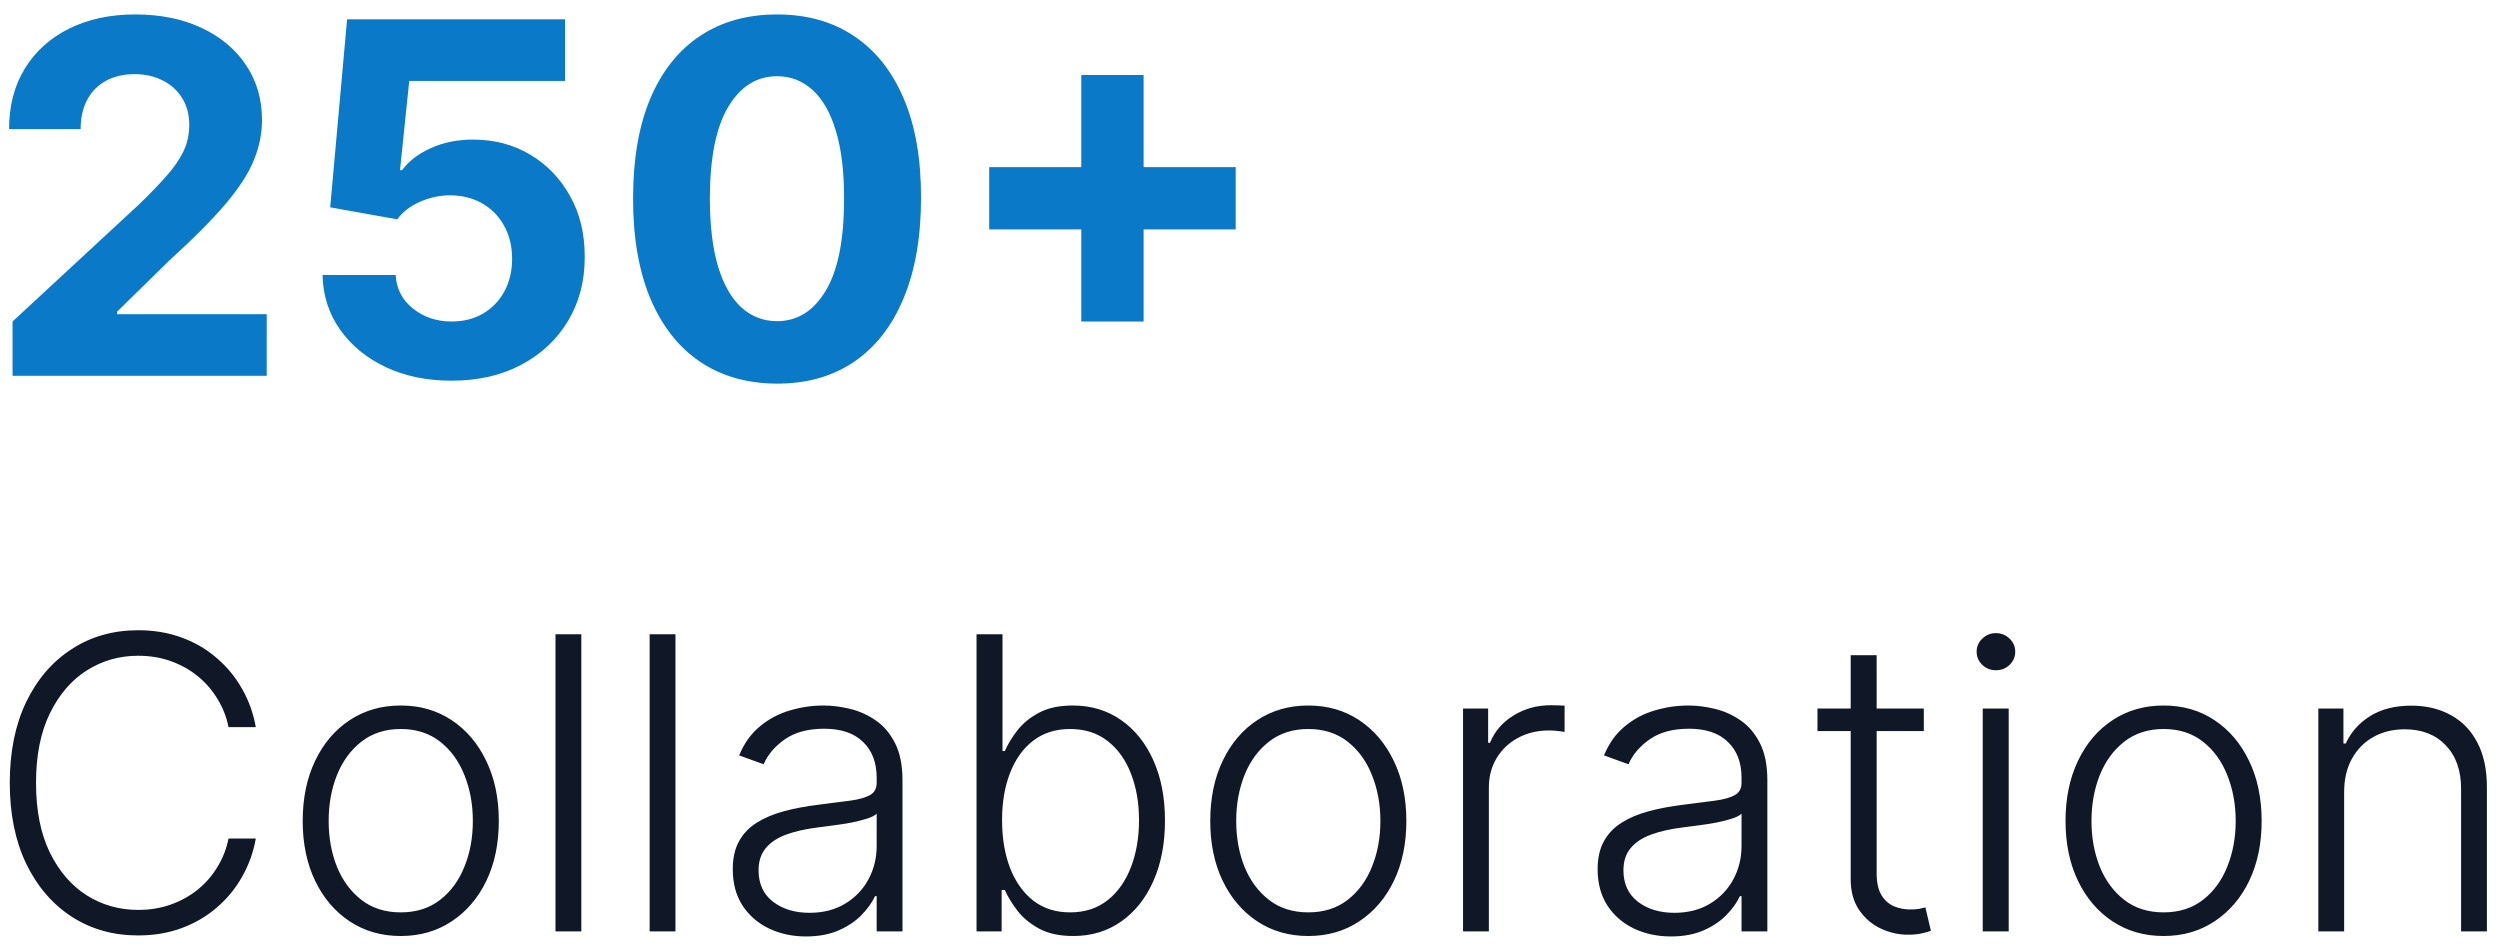
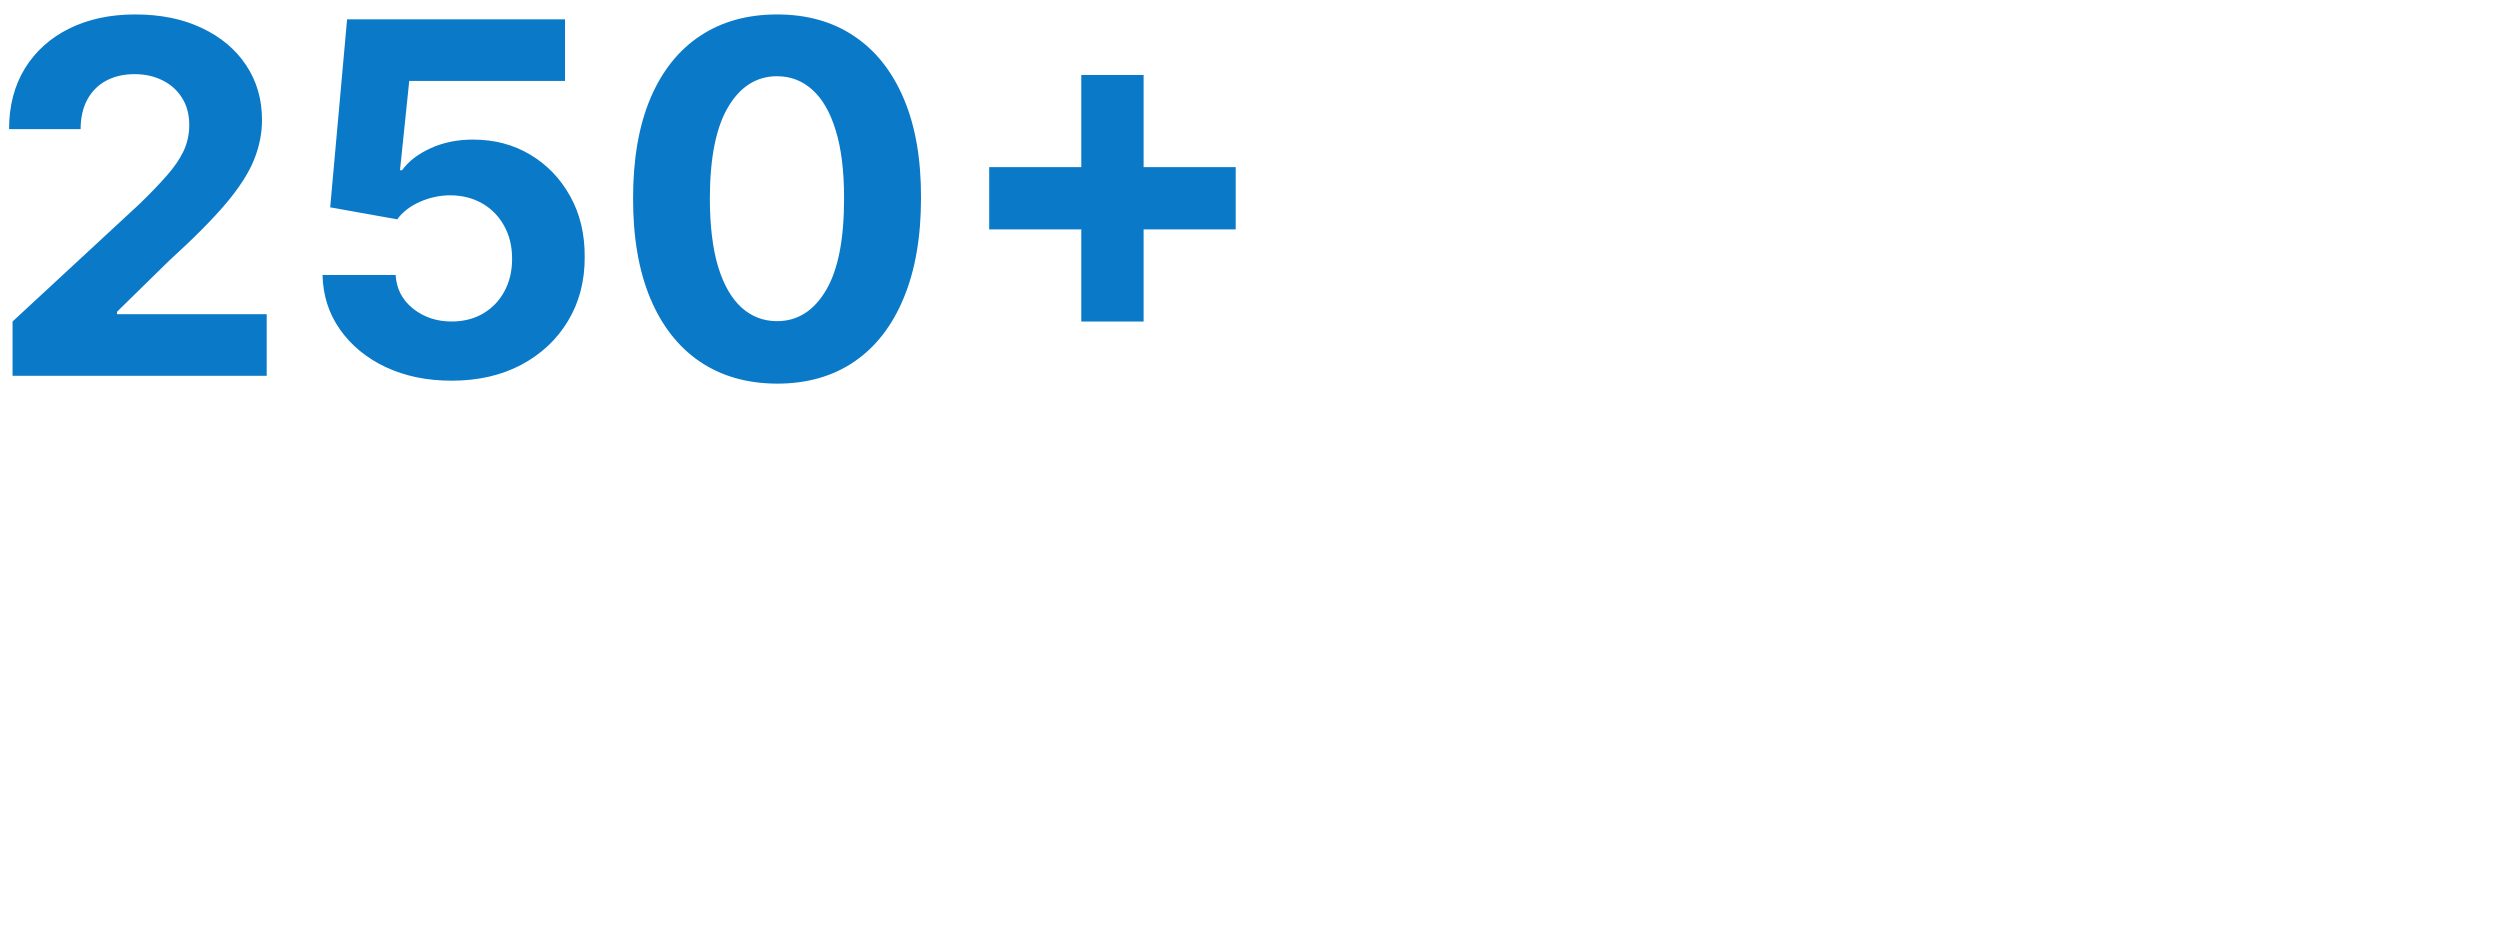
<svg xmlns="http://www.w3.org/2000/svg" width="153" height="58" viewBox="0 0 153 58" fill="none">
-   <path d="M0.768 23V19.676L8.535 12.485C9.195 11.846 9.749 11.271 10.197 10.759C10.651 10.248 10.996 9.747 11.23 9.257C11.464 8.76 11.582 8.224 11.582 7.648C11.582 7.009 11.436 6.459 11.145 5.997C10.854 5.528 10.456 5.17 9.952 4.921C9.447 4.665 8.876 4.538 8.237 4.538C7.569 4.538 6.987 4.673 6.489 4.942C5.992 5.212 5.609 5.599 5.339 6.104C5.069 6.608 4.934 7.208 4.934 7.904H0.555C0.555 6.477 0.879 5.237 1.525 4.186C2.171 3.135 3.077 2.322 4.241 1.746C5.406 1.171 6.749 0.884 8.268 0.884C9.831 0.884 11.191 1.161 12.349 1.714C13.514 2.261 14.419 3.021 15.065 3.994C15.712 4.967 16.035 6.082 16.035 7.339C16.035 8.163 15.871 8.977 15.545 9.779C15.225 10.582 14.653 11.473 13.829 12.453C13.006 13.426 11.845 14.595 10.346 15.958L7.161 19.079V19.229H16.322V23H0.768ZM27.634 23.298C26.128 23.298 24.786 23.021 23.607 22.467C22.435 21.913 21.504 21.15 20.816 20.177C20.127 19.204 19.768 18.089 19.739 16.832H24.214C24.264 17.677 24.619 18.362 25.279 18.888C25.94 19.413 26.725 19.676 27.634 19.676C28.358 19.676 28.997 19.516 29.551 19.197C30.112 18.87 30.549 18.419 30.862 17.844C31.181 17.261 31.341 16.594 31.341 15.841C31.341 15.074 31.178 14.399 30.851 13.817C30.531 13.234 30.087 12.78 29.519 12.453C28.951 12.126 28.301 11.96 27.57 11.952C26.931 11.952 26.309 12.084 25.705 12.347C25.109 12.609 24.644 12.968 24.31 13.423L20.208 12.688L21.242 1.182H34.58V4.953H25.045L24.48 10.418H24.608C24.992 9.879 25.57 9.431 26.345 9.076C27.119 8.721 27.985 8.543 28.944 8.543C30.258 8.543 31.43 8.852 32.46 9.47C33.489 10.088 34.303 10.937 34.899 12.016C35.496 13.089 35.791 14.325 35.784 15.724C35.791 17.194 35.45 18.501 34.761 19.644C34.079 20.78 33.124 21.675 31.895 22.329C30.674 22.975 29.253 23.298 27.634 23.298ZM47.556 23.479C45.723 23.472 44.147 23.021 42.825 22.126C41.511 21.232 40.499 19.935 39.789 18.238C39.086 16.541 38.738 14.499 38.745 12.112C38.745 9.733 39.097 7.705 39.8 6.029C40.51 4.353 41.522 3.078 42.836 2.205C44.157 1.324 45.73 0.884 47.556 0.884C49.381 0.884 50.95 1.324 52.264 2.205C53.585 3.085 54.601 4.364 55.311 6.04C56.022 7.709 56.373 9.733 56.366 12.112C56.366 14.506 56.011 16.551 55.301 18.249C54.597 19.946 53.589 21.242 52.275 22.137C50.961 23.032 49.388 23.479 47.556 23.479ZM47.556 19.655C48.806 19.655 49.803 19.026 50.549 17.769C51.295 16.512 51.664 14.626 51.657 12.112C51.657 10.457 51.487 9.08 51.146 7.979C50.812 6.878 50.336 6.05 49.718 5.496C49.107 4.942 48.386 4.665 47.556 4.665C46.313 4.665 45.318 5.287 44.573 6.53C43.827 7.773 43.45 9.634 43.443 12.112C43.443 13.788 43.61 15.188 43.944 16.31C44.285 17.425 44.764 18.263 45.382 18.824C46 19.378 46.725 19.655 47.556 19.655ZM66.175 19.676V4.591H69.989V19.676H66.175ZM60.539 14.04V10.227H75.625V14.04H60.539Z" fill="#0979C8" />
-   <path d="M15.655 44.5H13.986C13.861 43.879 13.637 43.304 13.311 42.778C12.992 42.245 12.589 41.78 12.104 41.384C11.618 40.987 11.068 40.68 10.452 40.461C9.837 40.242 9.171 40.132 8.455 40.132C7.307 40.132 6.259 40.431 5.312 41.029C4.371 41.627 3.616 42.505 3.048 43.666C2.486 44.82 2.205 46.234 2.205 47.909C2.205 49.596 2.486 51.016 3.048 52.17C3.616 53.325 4.371 54.2 5.312 54.798C6.259 55.39 7.307 55.686 8.455 55.686C9.171 55.686 9.837 55.577 10.452 55.358C11.068 55.139 11.618 54.834 12.104 54.443C12.589 54.047 12.992 53.582 13.311 53.049C13.637 52.517 13.861 51.94 13.986 51.318H15.655C15.507 52.153 15.229 52.931 14.82 53.653C14.418 54.369 13.903 54.997 13.276 55.535C12.654 56.074 11.938 56.494 11.127 56.796C10.316 57.098 9.426 57.249 8.455 57.249C6.928 57.249 5.573 56.867 4.389 56.103C3.205 55.334 2.276 54.251 1.601 52.854C0.932 51.457 0.598 49.809 0.598 47.909C0.598 46.009 0.932 44.361 1.601 42.964C2.276 41.567 3.205 40.487 4.389 39.724C5.573 38.954 6.928 38.57 8.455 38.57C9.426 38.57 10.316 38.721 11.127 39.022C11.938 39.318 12.654 39.739 13.276 40.283C13.903 40.822 14.418 41.449 14.82 42.165C15.229 42.881 15.507 43.66 15.655 44.5ZM24.526 57.284C23.348 57.284 22.307 56.985 21.401 56.387C20.501 55.79 19.797 54.964 19.288 53.91C18.779 52.851 18.525 51.629 18.525 50.244C18.525 48.847 18.779 47.619 19.288 46.56C19.797 45.494 20.501 44.666 21.401 44.074C22.307 43.476 23.348 43.177 24.526 43.177C25.704 43.177 26.742 43.476 27.642 44.074C28.542 44.672 29.246 45.5 29.755 46.56C30.27 47.619 30.527 48.847 30.527 50.244C30.527 51.629 30.273 52.851 29.764 53.91C29.255 54.964 28.548 55.79 27.642 56.387C26.742 56.985 25.704 57.284 24.526 57.284ZM24.526 55.837C25.473 55.837 26.275 55.583 26.932 55.074C27.589 54.565 28.086 53.887 28.423 53.041C28.767 52.194 28.938 51.262 28.938 50.244C28.938 49.226 28.767 48.291 28.423 47.439C28.086 46.586 27.589 45.903 26.932 45.388C26.275 44.873 25.473 44.615 24.526 44.615C23.585 44.615 22.783 44.873 22.12 45.388C21.463 45.903 20.963 46.586 20.62 47.439C20.282 48.291 20.114 49.226 20.114 50.244C20.114 51.262 20.282 52.194 20.62 53.041C20.963 53.887 21.463 54.565 22.12 55.074C22.777 55.583 23.579 55.837 24.526 55.837ZM35.577 38.818V57H33.996V38.818H35.577ZM41.338 38.818V57H39.758V38.818H41.338ZM49.328 57.311C48.506 57.311 47.754 57.151 47.074 56.831C46.393 56.506 45.851 56.038 45.449 55.429C45.046 54.813 44.845 54.067 44.845 53.191C44.845 52.517 44.972 51.949 45.227 51.487C45.481 51.025 45.842 50.646 46.31 50.35C46.778 50.055 47.331 49.821 47.97 49.649C48.609 49.477 49.314 49.344 50.083 49.25C50.847 49.155 51.492 49.072 52.019 49.001C52.551 48.93 52.957 48.818 53.235 48.664C53.513 48.51 53.652 48.261 53.652 47.918V47.598C53.652 46.669 53.374 45.938 52.818 45.406C52.267 44.867 51.474 44.598 50.438 44.598C49.456 44.598 48.654 44.814 48.032 45.246C47.417 45.678 46.985 46.187 46.736 46.773L45.236 46.231C45.544 45.485 45.97 44.891 46.514 44.447C47.059 43.997 47.668 43.674 48.343 43.479C49.018 43.278 49.701 43.177 50.394 43.177C50.915 43.177 51.456 43.245 52.019 43.381C52.587 43.517 53.113 43.754 53.599 44.092C54.084 44.423 54.478 44.888 54.779 45.485C55.081 46.077 55.232 46.829 55.232 47.74V57H53.652V54.843H53.554C53.365 55.245 53.084 55.636 52.711 56.015C52.338 56.393 51.87 56.704 51.308 56.947C50.746 57.189 50.086 57.311 49.328 57.311ZM49.541 55.864C50.382 55.864 51.11 55.677 51.725 55.304C52.341 54.931 52.815 54.437 53.146 53.822C53.483 53.2 53.652 52.517 53.652 51.771V49.8C53.534 49.913 53.335 50.013 53.057 50.102C52.785 50.191 52.468 50.271 52.107 50.342C51.752 50.407 51.397 50.463 51.042 50.51C50.687 50.558 50.367 50.599 50.083 50.635C49.314 50.729 48.657 50.877 48.112 51.078C47.568 51.28 47.15 51.558 46.86 51.913C46.57 52.262 46.425 52.712 46.425 53.262C46.425 54.091 46.721 54.733 47.313 55.189C47.905 55.639 48.648 55.864 49.541 55.864ZM59.764 57V38.818H61.353V45.965H61.496C61.673 45.556 61.928 45.136 62.259 44.704C62.596 44.272 63.037 43.911 63.582 43.621C64.132 43.325 64.825 43.177 65.659 43.177C66.778 43.177 67.76 43.473 68.607 44.065C69.453 44.651 70.113 45.474 70.587 46.533C71.06 47.587 71.297 48.815 71.297 50.217C71.297 51.626 71.06 52.86 70.587 53.919C70.119 54.979 69.462 55.804 68.616 56.396C67.775 56.988 66.799 57.284 65.686 57.284C64.857 57.284 64.165 57.136 63.608 56.84C63.058 56.544 62.614 56.18 62.277 55.748C61.94 55.31 61.679 54.884 61.496 54.47H61.3V57H59.764ZM61.327 50.191C61.327 51.291 61.49 52.268 61.815 53.12C62.147 53.967 62.62 54.633 63.236 55.118C63.857 55.597 64.609 55.837 65.491 55.837C66.396 55.837 67.163 55.588 67.79 55.091C68.417 54.588 68.894 53.91 69.219 53.058C69.545 52.206 69.708 51.25 69.708 50.191C69.708 49.143 69.545 48.199 69.219 47.359C68.9 46.518 68.426 45.852 67.799 45.361C67.171 44.864 66.402 44.615 65.491 44.615C64.603 44.615 63.848 44.855 63.227 45.334C62.611 45.808 62.141 46.465 61.815 47.305C61.49 48.14 61.327 49.102 61.327 50.191ZM80.068 57.284C78.89 57.284 77.849 56.985 76.943 56.387C76.043 55.79 75.339 54.964 74.83 53.91C74.321 52.851 74.067 51.629 74.067 50.244C74.067 48.847 74.321 47.619 74.83 46.56C75.339 45.494 76.043 44.666 76.943 44.074C77.849 43.476 78.89 43.177 80.068 43.177C81.246 43.177 82.284 43.476 83.184 44.074C84.084 44.672 84.788 45.5 85.297 46.56C85.812 47.619 86.069 48.847 86.069 50.244C86.069 51.629 85.815 52.851 85.306 53.91C84.797 54.964 84.09 55.79 83.184 56.387C82.284 56.985 81.246 57.284 80.068 57.284ZM80.068 55.837C81.015 55.837 81.817 55.583 82.474 55.074C83.131 54.565 83.628 53.887 83.965 53.041C84.309 52.194 84.48 51.262 84.48 50.244C84.48 49.226 84.309 48.291 83.965 47.439C83.628 46.586 83.131 45.903 82.474 45.388C81.817 44.873 81.015 44.615 80.068 44.615C79.127 44.615 78.325 44.873 77.662 45.388C77.005 45.903 76.505 46.586 76.162 47.439C75.824 48.291 75.656 49.226 75.656 50.244C75.656 51.262 75.824 52.194 76.162 53.041C76.505 53.887 77.005 54.565 77.662 55.074C78.319 55.583 79.121 55.837 80.068 55.837ZM89.538 57V43.364H91.074V45.459H91.19C91.462 44.772 91.936 44.219 92.61 43.799C93.291 43.373 94.06 43.159 94.918 43.159C95.049 43.159 95.194 43.162 95.353 43.168C95.513 43.174 95.646 43.18 95.753 43.186V44.793C95.682 44.781 95.558 44.763 95.38 44.74C95.203 44.716 95.01 44.704 94.803 44.704C94.093 44.704 93.46 44.855 92.903 45.157C92.353 45.453 91.918 45.864 91.598 46.391C91.278 46.918 91.119 47.519 91.119 48.193V57H89.538ZM102.258 57.311C101.435 57.311 100.684 57.151 100.003 56.831C99.323 56.506 98.781 56.038 98.379 55.429C97.976 54.813 97.775 54.067 97.775 53.191C97.775 52.517 97.902 51.949 98.157 51.487C98.411 51.025 98.772 50.646 99.24 50.35C99.707 50.055 100.261 49.821 100.9 49.649C101.539 49.477 102.243 49.344 103.013 49.25C103.776 49.155 104.421 49.072 104.948 49.001C105.481 48.93 105.886 48.818 106.164 48.664C106.443 48.51 106.582 48.261 106.582 47.918V47.598C106.582 46.669 106.304 45.938 105.747 45.406C105.197 44.867 104.404 44.598 103.368 44.598C102.385 44.598 101.583 44.814 100.962 45.246C100.346 45.678 99.914 46.187 99.666 46.773L98.165 46.231C98.473 45.485 98.899 44.891 99.444 44.447C99.988 43.997 100.598 43.674 101.273 43.479C101.947 43.278 102.631 43.177 103.324 43.177C103.844 43.177 104.386 43.245 104.948 43.381C105.516 43.517 106.043 43.754 106.528 44.092C107.014 44.423 107.407 44.888 107.709 45.485C108.011 46.077 108.162 46.829 108.162 47.74V57H106.582V54.843H106.484C106.295 55.245 106.013 55.636 105.641 56.015C105.268 56.393 104.8 56.704 104.238 56.947C103.676 57.189 103.016 57.311 102.258 57.311ZM102.471 55.864C103.312 55.864 104.04 55.677 104.655 55.304C105.271 54.931 105.744 54.437 106.076 53.822C106.413 53.2 106.582 52.517 106.582 51.771V49.8C106.463 49.913 106.265 50.013 105.987 50.102C105.715 50.191 105.398 50.271 105.037 50.342C104.682 50.407 104.327 50.463 103.972 50.51C103.616 50.558 103.297 50.599 103.013 50.635C102.243 50.729 101.586 50.877 101.042 51.078C100.497 51.28 100.08 51.558 99.79 51.913C99.5 52.262 99.355 52.712 99.355 53.262C99.355 54.091 99.651 54.733 100.243 55.189C100.835 55.639 101.578 55.864 102.471 55.864ZM117.737 43.364V44.74H111.229V43.364H117.737ZM113.262 40.097H114.851V53.44C114.851 54.008 114.949 54.455 115.144 54.781C115.34 55.1 115.594 55.328 115.908 55.464C116.222 55.594 116.556 55.659 116.911 55.659C117.118 55.659 117.296 55.648 117.444 55.624C117.592 55.594 117.722 55.565 117.834 55.535L118.172 56.965C118.018 57.024 117.828 57.077 117.604 57.124C117.379 57.178 117.1 57.204 116.769 57.204C116.189 57.204 115.63 57.077 115.091 56.822C114.558 56.568 114.12 56.189 113.777 55.686C113.434 55.183 113.262 54.559 113.262 53.813V40.097ZM121.343 57V43.364H122.932V57H121.343ZM122.151 41.02C121.826 41.02 121.547 40.91 121.317 40.691C121.086 40.467 120.97 40.197 120.97 39.883C120.97 39.57 121.086 39.303 121.317 39.084C121.547 38.86 121.826 38.747 122.151 38.747C122.477 38.747 122.755 38.86 122.986 39.084C123.217 39.303 123.332 39.57 123.332 39.883C123.332 40.197 123.217 40.467 122.986 40.691C122.755 40.91 122.477 41.02 122.151 41.02ZM132.412 57.284C131.234 57.284 130.192 56.985 129.287 56.387C128.387 55.79 127.683 54.964 127.174 53.91C126.665 52.851 126.41 51.629 126.41 50.244C126.41 48.847 126.665 47.619 127.174 46.56C127.683 45.494 128.387 44.666 129.287 44.074C130.192 43.476 131.234 43.177 132.412 43.177C133.59 43.177 134.628 43.476 135.528 44.074C136.427 44.672 137.132 45.5 137.641 46.56C138.156 47.619 138.413 48.847 138.413 50.244C138.413 51.629 138.159 52.851 137.65 53.91C137.141 54.964 136.433 55.79 135.528 56.387C134.628 56.985 133.59 57.284 132.412 57.284ZM132.412 55.837C133.359 55.837 134.161 55.583 134.818 55.074C135.475 54.565 135.972 53.887 136.309 53.041C136.652 52.194 136.824 51.262 136.824 50.244C136.824 49.226 136.652 48.291 136.309 47.439C135.972 46.586 135.475 45.903 134.818 45.388C134.161 44.873 133.359 44.615 132.412 44.615C131.471 44.615 130.669 44.873 130.006 45.388C129.349 45.903 128.849 46.586 128.506 47.439C128.168 48.291 127.999 49.226 127.999 50.244C127.999 51.262 128.168 52.194 128.506 53.041C128.849 53.887 129.349 54.565 130.006 55.074C130.663 55.583 131.465 55.837 132.412 55.837ZM143.462 48.477V57H141.882V43.364H143.418V45.503H143.56C143.88 44.805 144.377 44.245 145.052 43.825C145.732 43.399 146.573 43.186 147.573 43.186C148.49 43.186 149.295 43.378 149.988 43.763C150.686 44.142 151.228 44.701 151.612 45.441C152.003 46.181 152.198 47.089 152.198 48.166V57H150.618V48.264C150.618 47.146 150.304 46.261 149.677 45.61C149.055 44.959 148.221 44.633 147.173 44.633C146.457 44.633 145.821 44.787 145.265 45.095C144.708 45.403 144.267 45.846 143.942 46.426C143.622 47.001 143.462 47.684 143.462 48.477Z" fill="#101828" />
+   <path d="M0.768 23V19.676L8.535 12.485C9.195 11.846 9.749 11.271 10.197 10.759C10.651 10.248 10.996 9.747 11.23 9.257C11.464 8.76 11.582 8.224 11.582 7.648C11.582 7.009 11.436 6.459 11.145 5.997C10.854 5.528 10.456 5.17 9.952 4.921C9.447 4.665 8.876 4.538 8.237 4.538C7.569 4.538 6.987 4.673 6.489 4.942C5.992 5.212 5.609 5.599 5.339 6.104C5.069 6.608 4.934 7.208 4.934 7.904H0.555C0.555 6.477 0.879 5.237 1.525 4.186C2.171 3.135 3.077 2.322 4.241 1.746C5.406 1.171 6.749 0.884 8.268 0.884C9.831 0.884 11.191 1.161 12.349 1.714C13.514 2.261 14.419 3.021 15.065 3.994C15.712 4.967 16.035 6.082 16.035 7.339C16.035 8.163 15.871 8.977 15.545 9.779C15.225 10.582 14.653 11.473 13.829 12.453C13.006 13.426 11.845 14.595 10.346 15.958L7.161 19.079V19.229H16.322V23H0.768ZM27.634 23.298C26.128 23.298 24.786 23.021 23.607 22.467C22.435 21.913 21.504 21.15 20.816 20.177C20.127 19.204 19.768 18.089 19.739 16.832H24.214C24.264 17.677 24.619 18.362 25.279 18.888C25.94 19.413 26.725 19.676 27.634 19.676C28.358 19.676 28.997 19.516 29.551 19.197C30.112 18.87 30.549 18.419 30.862 17.844C31.181 17.261 31.341 16.594 31.341 15.841C31.341 15.074 31.178 14.399 30.851 13.817C30.531 13.234 30.087 12.78 29.519 12.453C28.951 12.126 28.301 11.96 27.57 11.952C26.931 11.952 26.309 12.084 25.705 12.347C25.109 12.609 24.644 12.968 24.31 13.423L20.208 12.688L21.242 1.182H34.58V4.953H25.045L24.48 10.418H24.608C24.992 9.879 25.57 9.431 26.345 9.076C27.119 8.721 27.985 8.543 28.944 8.543C30.258 8.543 31.43 8.852 32.46 9.47C33.489 10.088 34.303 10.937 34.899 12.016C35.496 13.089 35.791 14.325 35.784 15.724C35.791 17.194 35.45 18.501 34.761 19.644C34.079 20.78 33.124 21.675 31.895 22.329C30.674 22.975 29.253 23.298 27.634 23.298ZM47.556 23.479C45.723 23.472 44.147 23.021 42.825 22.126C41.511 21.232 40.499 19.935 39.789 18.238C39.086 16.541 38.738 14.499 38.745 12.112C38.745 9.733 39.097 7.705 39.8 6.029C40.51 4.353 41.522 3.078 42.836 2.205C44.157 1.324 45.73 0.884 47.556 0.884C49.381 0.884 50.95 1.324 52.264 2.205C53.585 3.085 54.601 4.364 55.311 6.04C56.022 7.709 56.373 9.733 56.366 12.112C56.366 14.506 56.011 16.551 55.301 18.249C54.597 19.946 53.589 21.242 52.275 22.137C50.961 23.032 49.388 23.479 47.556 23.479ZM47.556 19.655C48.806 19.655 49.803 19.026 50.549 17.769C51.295 16.512 51.664 14.626 51.657 12.112C51.657 10.457 51.487 9.08 51.146 7.979C50.812 6.878 50.336 6.05 49.718 5.496C49.107 4.942 48.386 4.665 47.556 4.665C46.313 4.665 45.318 5.287 44.573 6.53C43.827 7.773 43.45 9.634 43.443 12.112C43.443 13.788 43.61 15.188 43.944 16.31C44.285 17.425 44.764 18.263 45.382 18.824C46 19.378 46.725 19.655 47.556 19.655M66.175 19.676V4.591H69.989V19.676H66.175ZM60.539 14.04V10.227H75.625V14.04H60.539Z" fill="#0979C8" />
</svg>